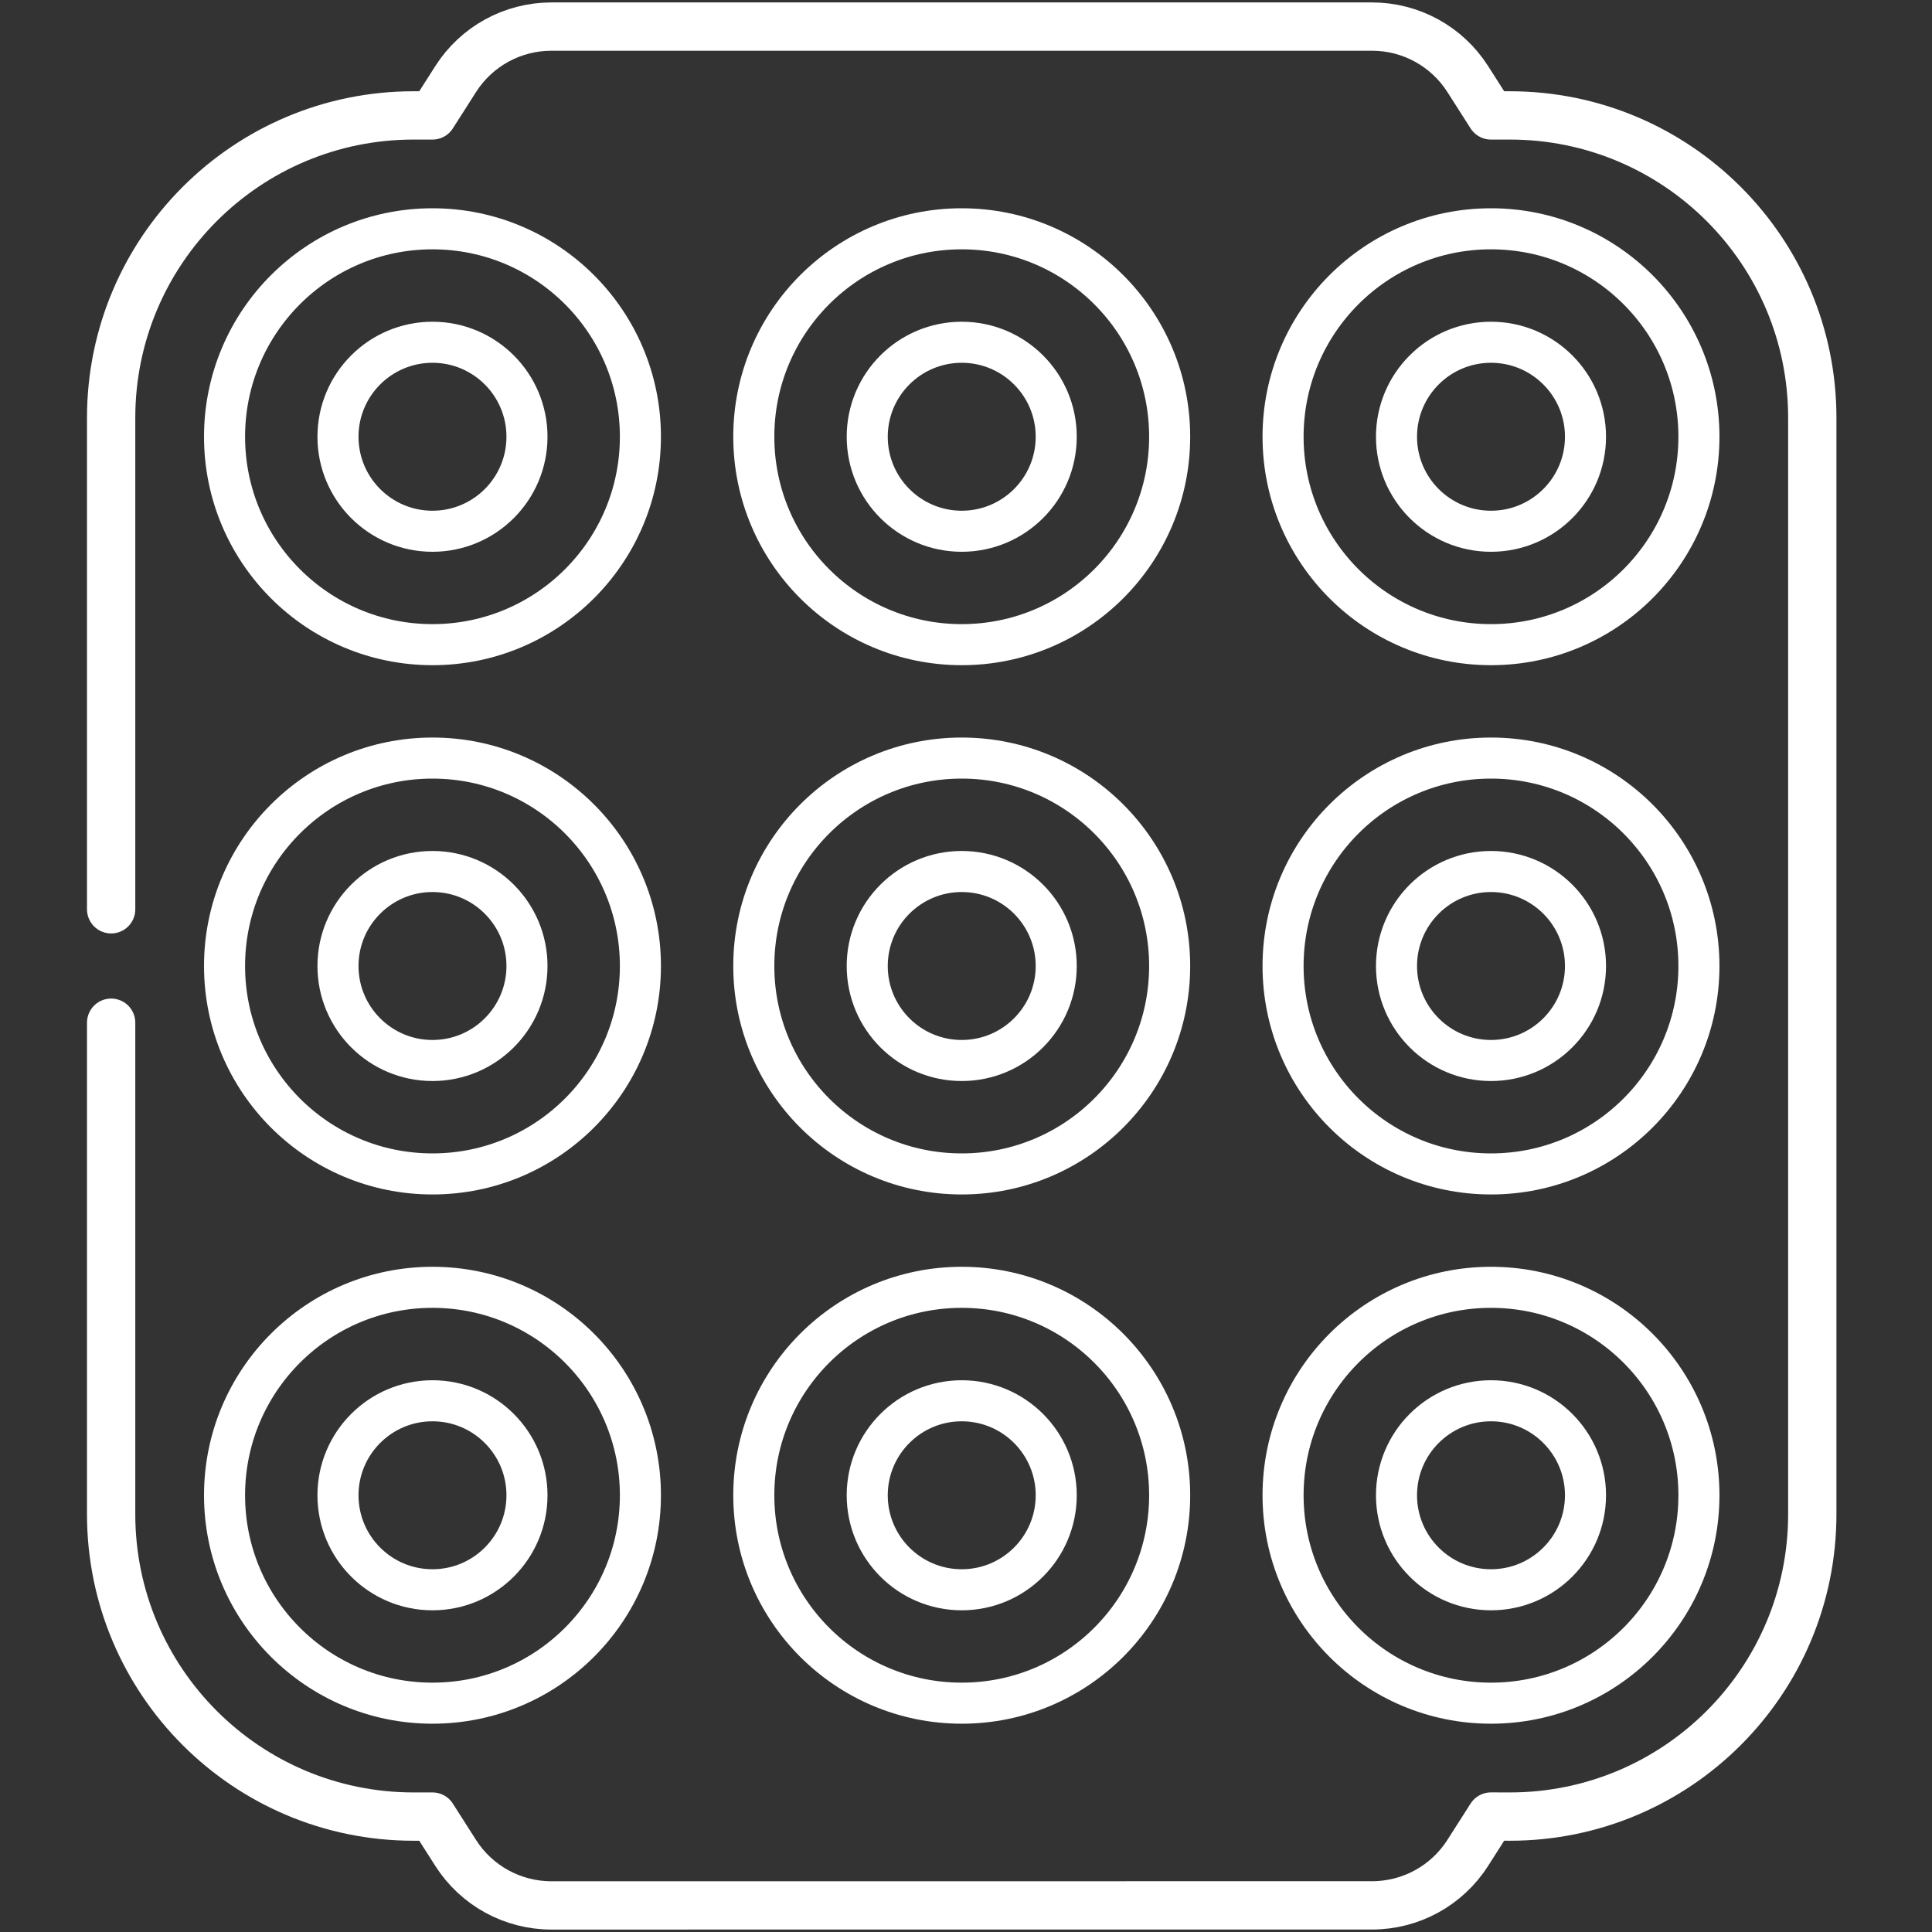
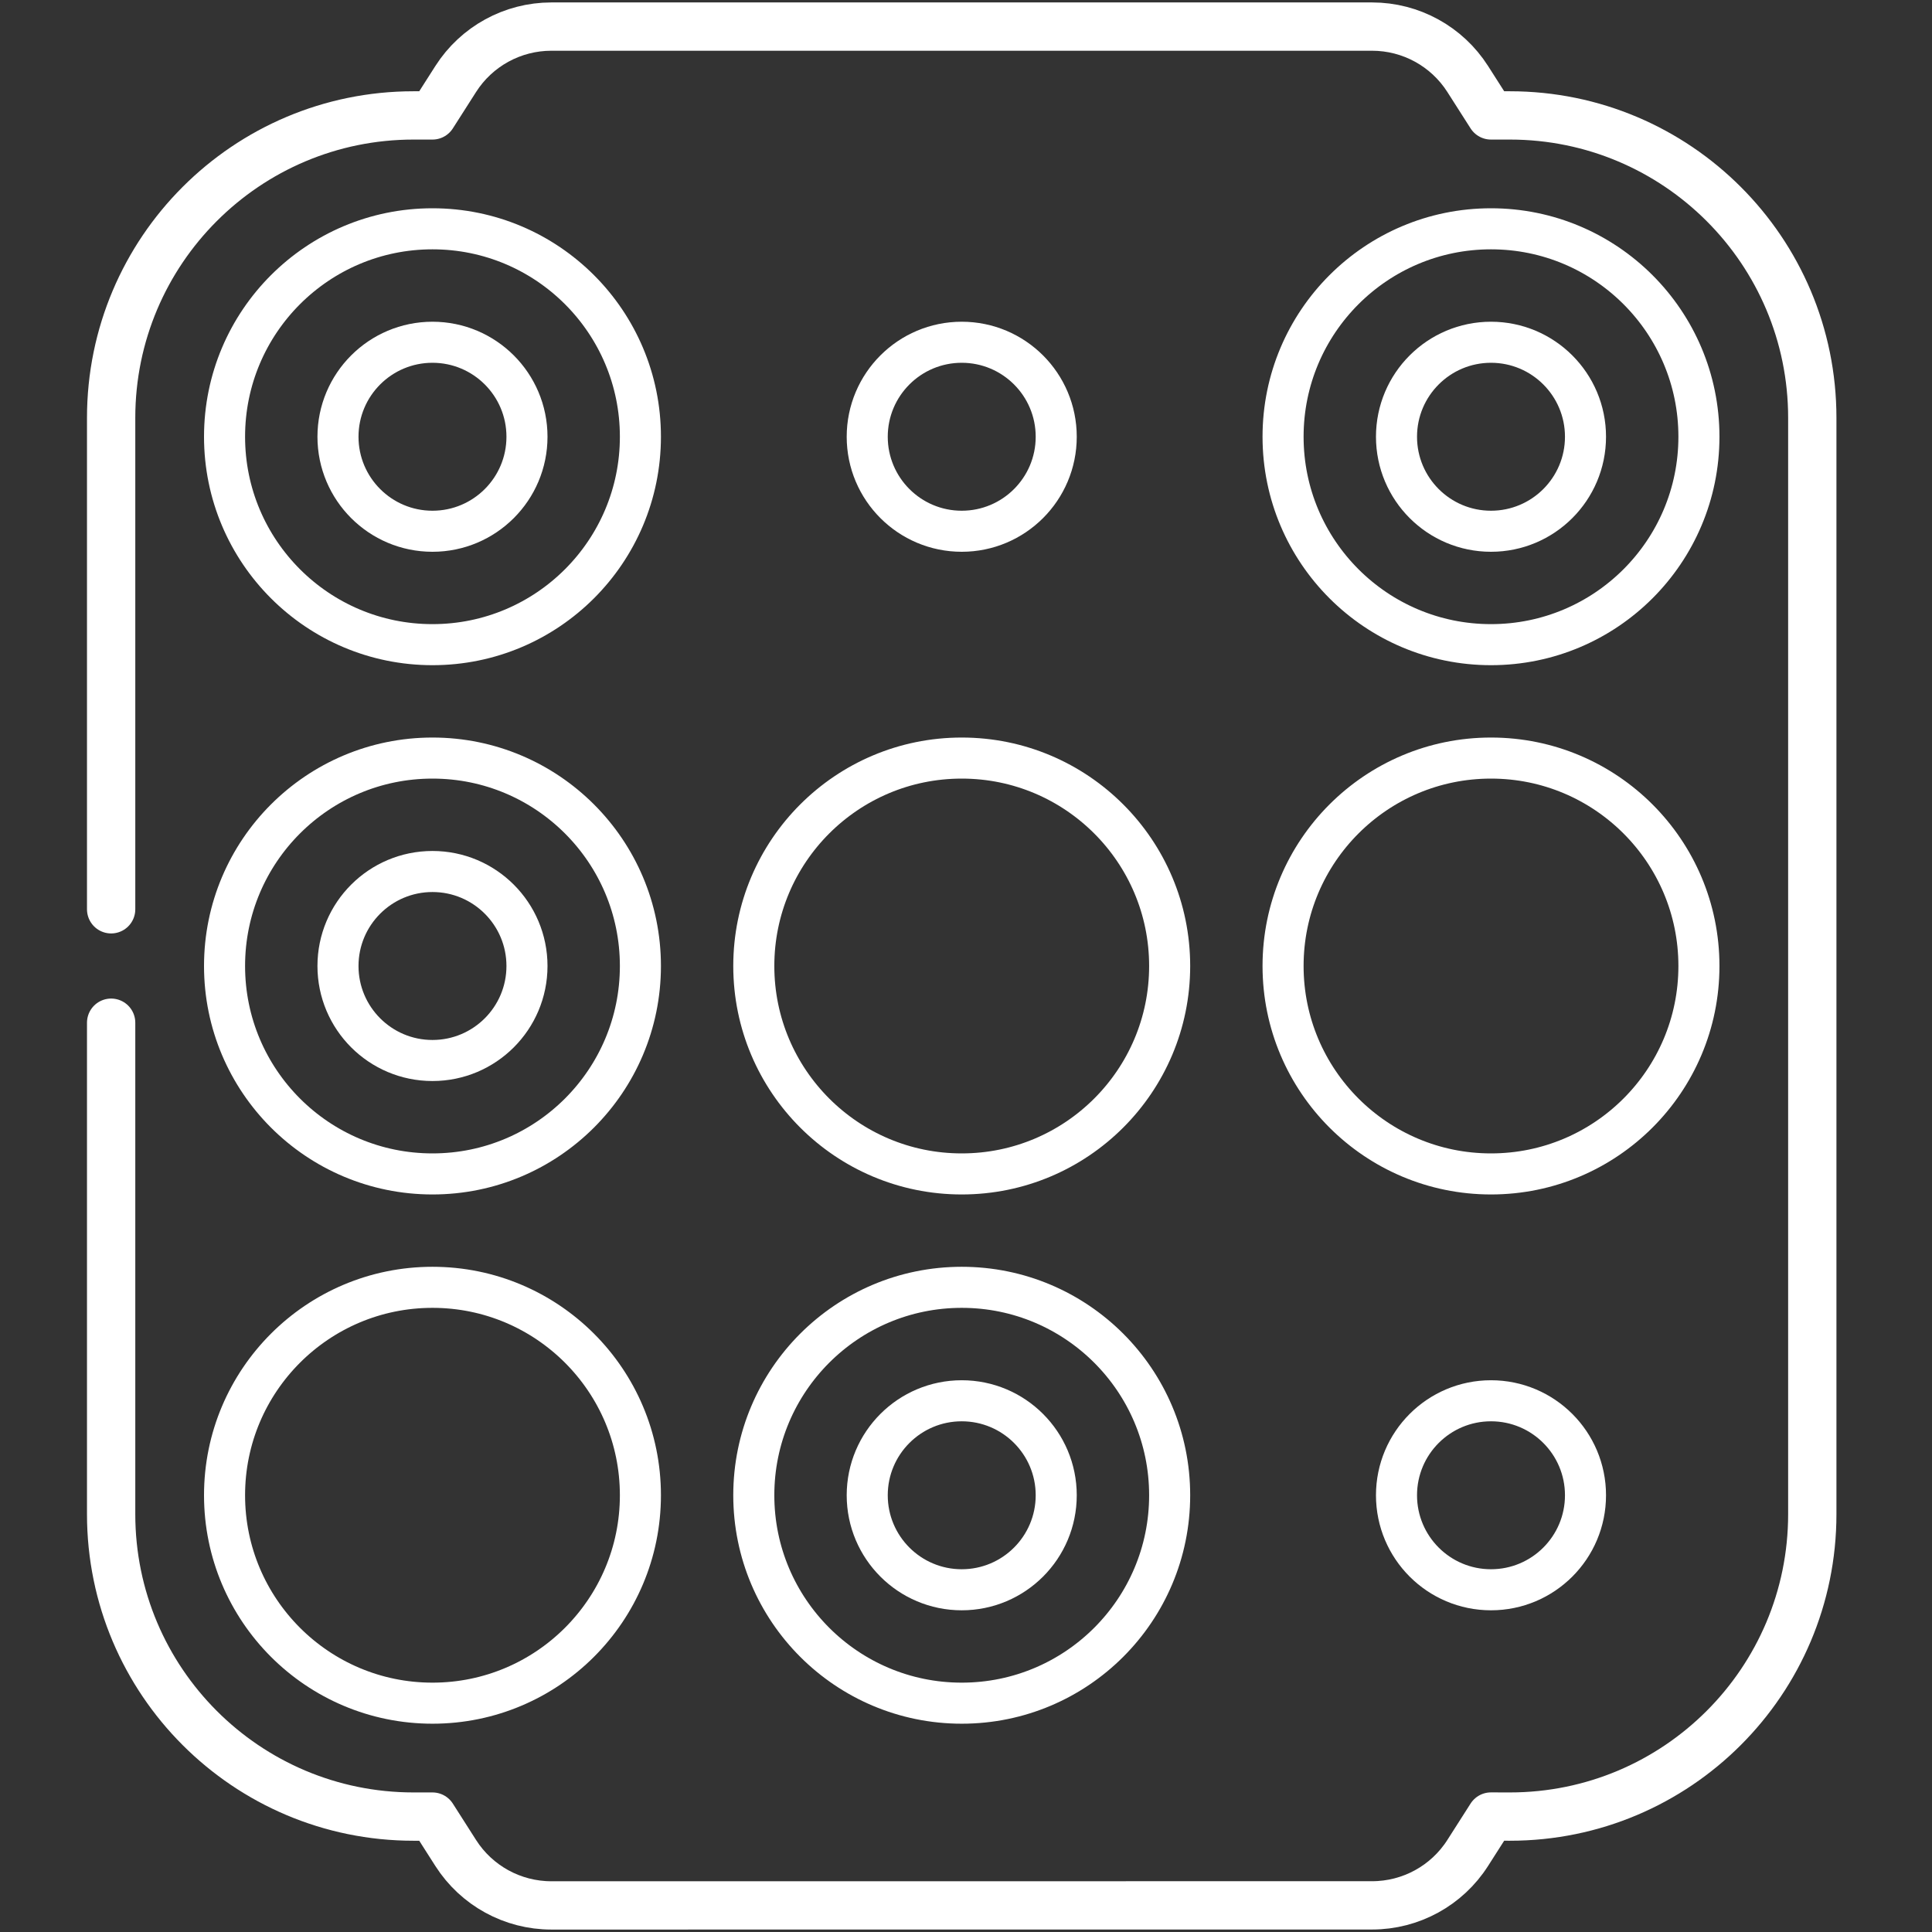
<svg xmlns="http://www.w3.org/2000/svg" id="Layer_1" version="1.1" viewBox="0 0 800 800">
  <rect x="0" y="0" width="800" height="800" fill="#333333" stroke="none" />
  <defs>
    <style>
      .st0 {
        stroke-miterlimit: 10;
        stroke-width: 17px;
      }

      .st0, .st1 {
        fill: none;
        stroke: #fff;
      }

      .st1 {
        stroke-linecap: round;
        stroke-linejoin: round;
        stroke-width: 20px;
      }
    </style>
  </defs>
  <path id="path1029" class="st1" d="M46.02,423.48v203.5c0,69.16,56.07,125.23,125.23,125.23h7.83l9.63,15.09c8.63,13.51,23.55,21.69,39.58,21.69l339.87-.02c16.03,0,30.96-8.18,39.58-21.69l9.63-15.09,7.83.02c69.16,0,125.23-56.07,125.23-125.23V173.02c0-69.16-56.07-125.23-125.23-125.23h-7.83l-9.63-15.09c-8.63-13.51-23.55-21.69-39.58-21.69H228.29c-16.03,0-30.96,8.18-39.58,21.69l-9.63,15.09h-7.83c-69.16,0-125.23,56.07-125.23,125.23v203.5" />
  <path id="path1033" class="st0" d="M617.39,486.1c-47.55,0-86.1-38.55-86.1-86.1s38.55-86.1,86.1-86.1,86.1,38.55,86.1,86.1-38.55,86.1-86.1,86.1Z" />
-   <path id="path1037" class="st0" d="M617.39,705.25c-47.55,0-86.1-38.55-86.1-86.1s38.55-86.1,86.1-86.1,86.1,38.55,86.1,86.1-38.55,86.1-86.1,86.1Z" />
  <path id="path1041" class="st0" d="M617.39,266.94c-47.55,0-86.1-38.55-86.1-86.1s38.55-86.1,86.1-86.1,86.1,38.55,86.1,86.1-38.55,86.1-86.1,86.1Z" />
  <path id="path1045" class="st0" d="M617.39,658.29c-21.61,0-39.13-17.52-39.13-39.13s17.52-39.13,39.13-39.13,39.13,17.52,39.13,39.13-17.52,39.13-39.13,39.13Z" />
-   <path id="path1049" class="st0" d="M617.39,439.13c-21.61,0-39.13-17.52-39.13-39.13s17.52-39.13,39.13-39.13,39.13,17.52,39.13,39.13-17.52,39.13-39.13,39.13Z" />
  <path id="path1053" class="st0" d="M617.39,219.98c-21.61,0-39.13-17.52-39.13-39.13s17.52-39.13,39.13-39.13,39.13,17.52,39.13,39.13-17.52,39.13-39.13,39.13Z" />
  <path id="path1057" class="st0" d="M398.23,486.1c-47.55,0-86.1-38.55-86.1-86.1s38.55-86.1,86.1-86.1,86.1,38.55,86.1,86.1-38.55,86.1-86.1,86.1Z" />
  <path id="path1061" class="st0" d="M398.23,705.25c-47.55,0-86.1-38.55-86.1-86.1s38.55-86.1,86.1-86.1,86.1,38.55,86.1,86.1-38.55,86.1-86.1,86.1Z" />
-   <path id="path1065" class="st0" d="M398.23,266.94c-47.55,0-86.1-38.55-86.1-86.1s38.55-86.1,86.1-86.1,86.1,38.55,86.1,86.1-38.55,86.1-86.1,86.1Z" />
  <path id="path1069" class="st0" d="M398.23,658.29c-21.61,0-39.13-17.52-39.13-39.13s17.52-39.13,39.13-39.13,39.13,17.52,39.13,39.13-17.52,39.13-39.13,39.13Z" />
-   <path id="path1073" class="st0" d="M398.23,439.13c-21.61,0-39.13-17.52-39.13-39.13s17.52-39.13,39.13-39.13,39.13,17.52,39.13,39.13-17.52,39.13-39.13,39.13Z" />
  <path id="path1077" class="st0" d="M398.23,219.98c-21.61,0-39.13-17.52-39.13-39.13s17.52-39.13,39.13-39.13,39.13,17.52,39.13,39.13-17.52,39.13-39.13,39.13Z" />
  <path id="path10571" data-name="path1057" class="st0" d="M179.08,486.1c-47.55,0-86.1-38.55-86.1-86.1s38.55-86.1,86.1-86.1,86.1,38.55,86.1,86.1-38.55,86.1-86.1,86.1Z" />
  <path id="path10611" data-name="path1061" class="st0" d="M179.08,705.25c-47.55,0-86.1-38.55-86.1-86.1s38.55-86.1,86.1-86.1,86.1,38.55,86.1,86.1-38.55,86.1-86.1,86.1Z" />
  <path id="path10651" data-name="path1065" class="st0" d="M179.08,266.94c-47.55,0-86.1-38.55-86.1-86.1s38.55-86.1,86.1-86.1,86.1,38.55,86.1,86.1-38.55,86.1-86.1,86.1Z" />
-   <path id="path10691" data-name="path1069" class="st0" d="M179.08,658.29c-21.61,0-39.13-17.52-39.13-39.13s17.52-39.13,39.13-39.13,39.13,17.52,39.13,39.13-17.52,39.13-39.13,39.13Z" />
  <path id="path10731" data-name="path1073" class="st0" d="M179.08,439.13c-21.61,0-39.13-17.52-39.13-39.13s17.52-39.13,39.13-39.13,39.13,17.52,39.13,39.13-17.52,39.13-39.13,39.13Z" />
  <path id="path10771" data-name="path1077" class="st0" d="M179.08,219.98c-21.61,0-39.13-17.52-39.13-39.13s17.52-39.13,39.13-39.13,39.13,17.52,39.13,39.13-17.52,39.13-39.13,39.13Z" />
</svg>